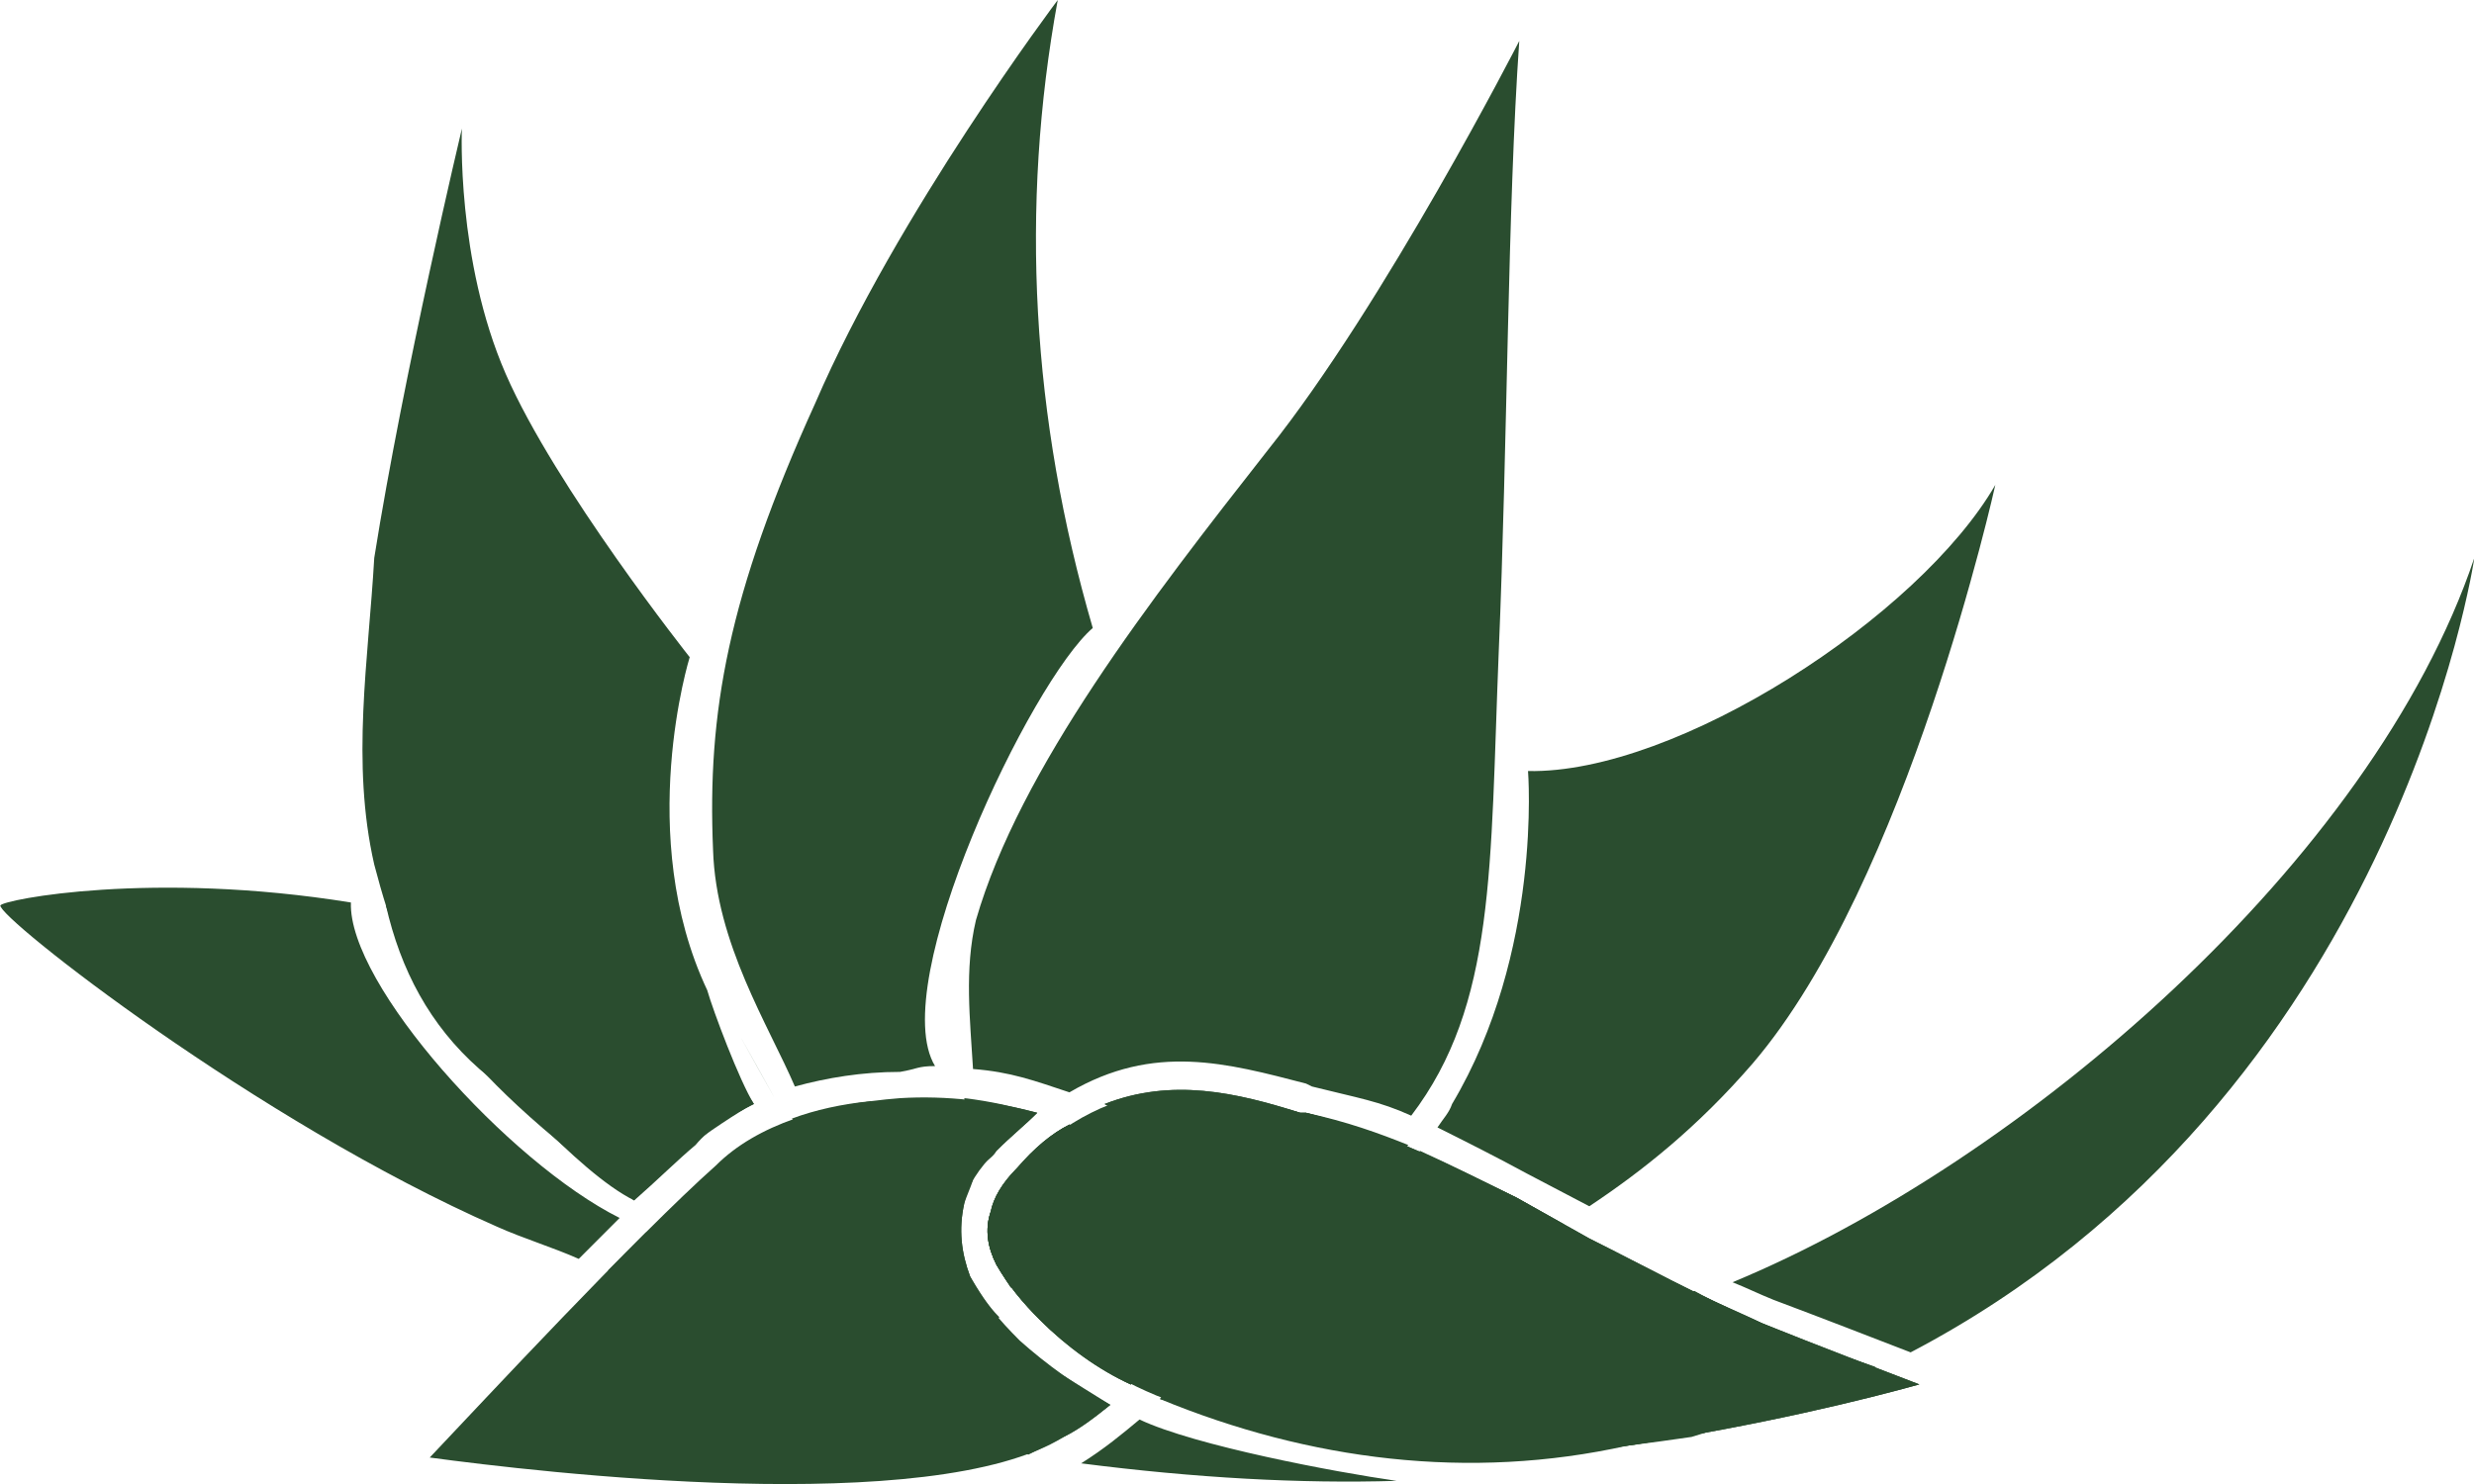
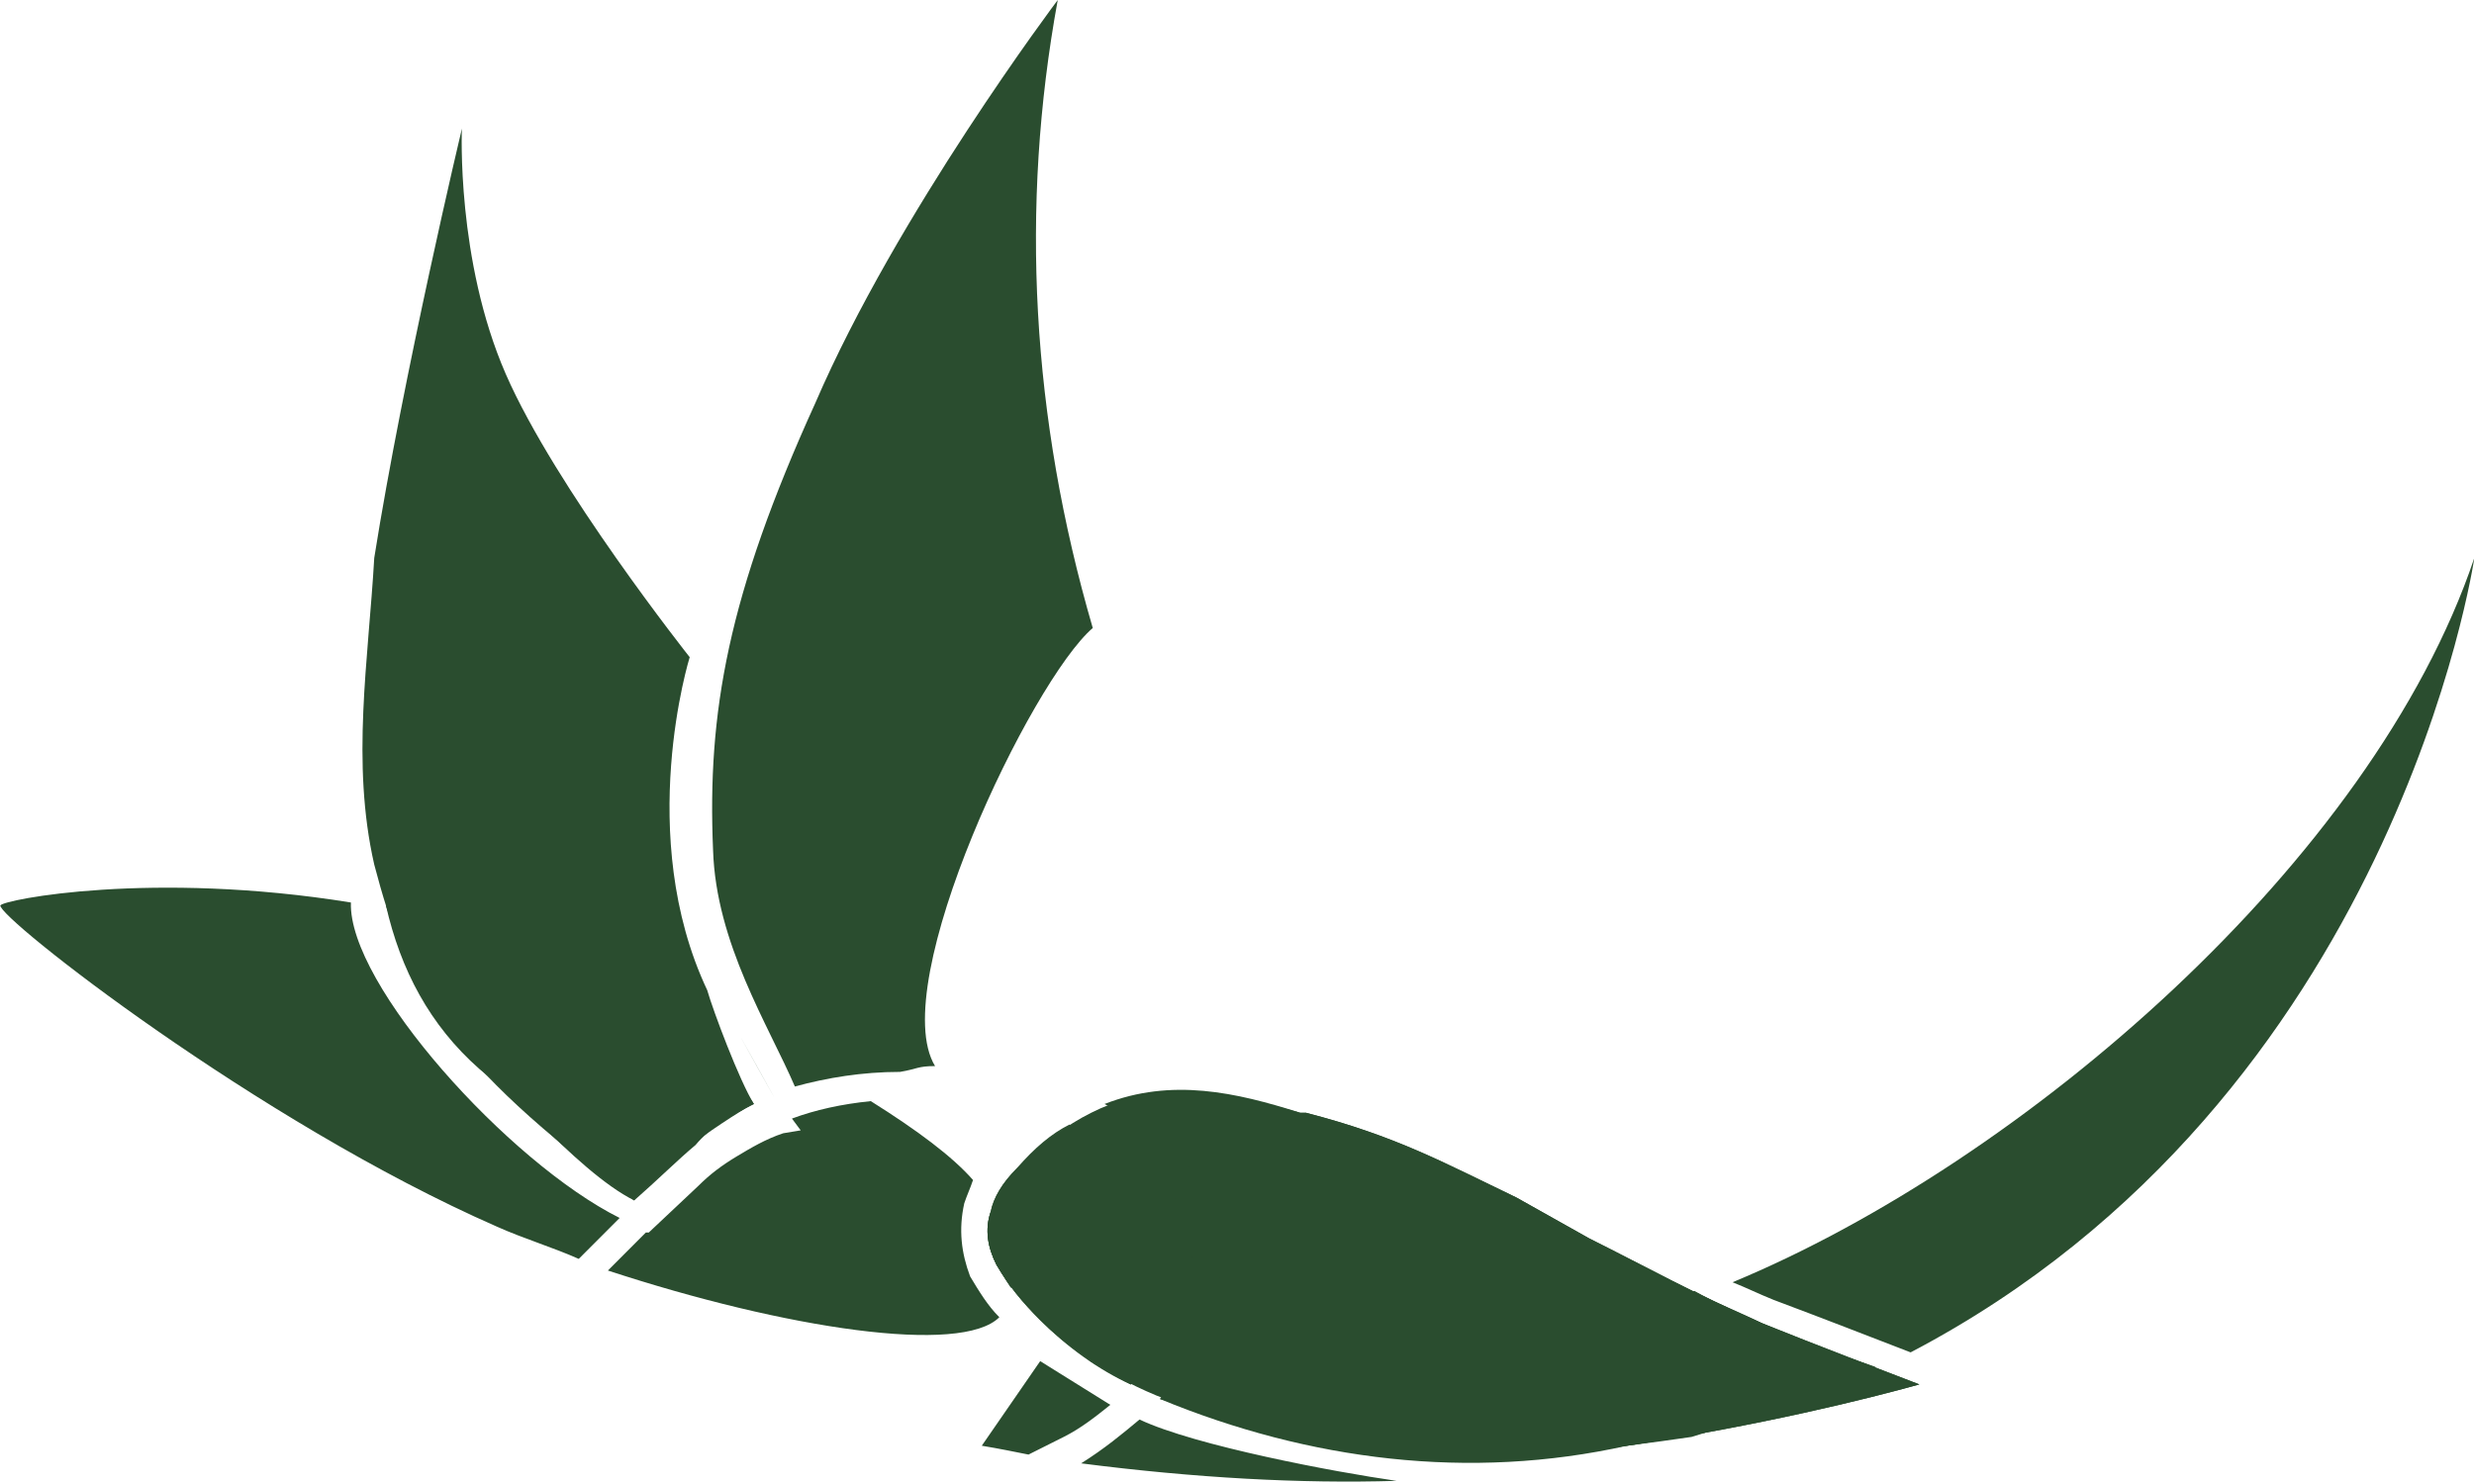
<svg xmlns="http://www.w3.org/2000/svg" version="1.1" id="Capa_1" x="0px" y="0px" width="100px" height="60px" viewBox="0 0 100 60" enable-background="new 0 0 100 60" xml:space="preserve">
  <g>
    <path fill="#2A4D2F" d="M65.777,58.453c5.431-0.825,9.682-1.889,11.805-2.479c-1.533-0.59-4.016-1.533-6.374-2.48   c-2.717-1.18-4.604-2.241-6.967-3.421l-2.949-1.656c-2.953-1.416-4.845-2.478-8.501-3.425h-0.234   c-3.782-1.063-7.323-1.889-11.455,2.244c-0.59,0.591-0.943,1.181-1.062,1.771c-0.238,0.708-0.12,1.42,0.236,2.128   c0.472,0.826,1.062,1.534,1.77,2.241c1.771,1.774,4.368,3.072,6.14,3.544h0.354C54.324,58.453,58.104,59.52,65.777,58.453   L65.777,58.453z" />
-     <path fill="#2A4D2F" d="M61.41,1.655c0,0-5.436,10.628-10.156,16.533c-4.722,6.021-10.034,12.871-11.806,19.013   c-0.472,2.006-0.236,4.016-0.118,6.021c1.536,0.117,2.479,0.473,3.897,0.943c3.422-2.006,6.375-1.18,9.564-0.354l0.236,0.117   c1.887,0.473,2.713,0.59,4.015,1.18c3.421-4.486,3.185-10.035,3.538-18.773C60.936,17.952,60.936,8.386,61.41,1.655L61.41,1.655z    M44.645,44.639c0.472,0.235,0.826,0.471,1.179,0.707c1.182,0.713,2.125,1.538,2.597,2.363c0.71,1.063,0.946,2.124,0.946,3.309   c2.712-0.591,5.43-2.363,7.557-4.724c-1.184-0.474-2.48-0.948-4.133-1.302h-0.234C49.957,44.166,47.359,43.576,44.645,44.639   L44.645,44.639z M38.977,44.4c0.118,1.066,0.354,1.894,0.708,2.719c0.236-0.235,0.474-0.354,0.592-0.59   c0.59-0.59,1.18-1.063,1.651-1.537C40.983,44.756,40.04,44.52,38.977,44.4L38.977,44.4z M40.394,48.299   c0.826,1.416,2.243,2.364,4.132,2.836c1.18,0.236,2.361,0.354,3.659,0.118v-0.118c0-1.062-0.236-2.01-0.708-2.718   c-0.589-0.825-1.299-1.533-2.243-2.006c-0.589-0.354-1.299-0.707-2.007-0.943c-0.708,0.354-1.418,0.943-2.125,1.771   C40.748,47.592,40.512,47.945,40.394,48.299L40.394,48.299z" />
    <path fill="#2A4D2F" d="M44.17,25.391c-2.479-8.503-2.951-17.005-1.416-25.39c0,0-6.494,8.621-9.8,16.297   c-3.541,7.793-4.368,12.516-4.132,18.067c0.118,3.779,2.243,7.087,3.307,9.564c1.297-0.354,2.715-0.591,4.25-0.591   c0.708-0.118,0.708-0.235,1.416-0.235C35.79,39.797,41.691,27.517,44.17,25.391L44.17,25.391z" />
-     <path fill="#2A4D2F" d="M80.652,19.604c0,0-3.543,16.059-9.799,23.382c-2.244,2.6-4.485,4.369-6.612,5.785l-2.478-1.299   c-1.302-0.707-2.48-1.298-3.66-1.888c0.234-0.358,0.472-0.594,0.59-0.948c3.66-6.139,3.07-13.462,3.07-13.462   C67.784,31.294,77.582,24.919,80.652,19.604L80.652,19.604z M63.18,49.479c-3.188,1.774-6.02,2.364-8.029,2.601   c-2.83,0.235-5.075-0.117-5.901-0.354v-0.235c1.297-0.235,5.194-1.415,8.147-4.96c1.297,0.591,2.478,1.181,3.896,1.889   L63.18,49.479z" />
    <path fill="#2A4D2F" d="M70.029,51.843c0.59,0.235,1.062,0.472,1.65,0.708c1.887,0.708,4.014,1.533,5.549,2.127   c19.601-10.275,22.785-32.12,22.785-32.12C95.881,34.838,81.715,47.001,70.029,51.843L70.029,51.843z M68.491,52.195   c-0.707,0.236-1.298,0.354-1.888,0.474c-6.85,1.533-12.869,2.245-18.654,2.363c-0.236,0.472-0.59,0.942-1.062,1.532   c0.472,0.119,0.826,0.236,1.297,0.354h0.354c5.784,1.533,9.563,2.601,17.239,1.533l0,0c0.943-0.117,1.77-0.235,2.595-0.354   c2.718-0.826,5.194-1.65,7.438-2.832c-1.414-0.472-3.069-1.064-4.604-1.772C70.266,53.021,69.316,52.669,68.491,52.195   L68.491,52.195z M46.06,57.393c-0.708,0.59-1.415,1.18-2.361,1.772c4.604,0.59,8.857,0.826,12.75,0.708   C53.971,59.52,48.303,58.453,46.06,57.393L46.06,57.393z M46.532,55.032c-0.826,0-1.651,0-2.479,0   c0.592,0.354,1.181,0.708,1.653,0.942C46.06,55.622,46.296,55.386,46.532,55.032L46.532,55.032z M42.045,55.032l-2.361,3.421   c0.71,0.117,1.299,0.24,1.889,0.357c0.472-0.24,0.946-0.476,1.417-0.711c0.708-0.354,1.298-0.826,1.89-1.299   C43.935,56.212,42.991,55.622,42.045,55.032L42.045,55.032z" />
-     <path fill="#2A4D2F" d="M17.37,58.93c4.369,0.59,20.307,2.479,25.621-0.83c0.708-0.354,1.298-0.826,1.89-1.298   c-1.3-0.708-2.597-1.651-3.661-2.6c-0.826-0.826-1.536-1.651-2.007-2.597c-0.354-0.942-0.472-1.892-0.236-2.953   c0.118-0.707,0.589-1.416,1.299-2.123c0.59-0.59,1.18-1.063,1.651-1.537c-1.769-0.473-3.659-0.708-5.548-0.592   c-3.071,0.236-5.786,1.066-7.439,2.719C25.753,49.955,19.496,56.684,17.37,58.93L17.37,58.93z M45.706,55.977   c0.59-0.591,1.063-1.299,1.417-1.893c0.708-0.943,1.062-2.006,1.062-2.949c0-1.062-0.236-2.01-0.708-2.718   c-0.589-0.825-1.299-1.533-2.243-2.006c-0.589-0.354-1.299-0.707-2.007-0.943c-0.708,0.354-1.418,0.943-2.125,1.771   c-0.59,0.59-0.943,1.18-1.062,1.77c-0.238,0.708-0.12,1.42,0.236,2.128c0.472,0.826,1.062,1.534,1.77,2.241   C43.109,54.441,44.406,55.386,45.706,55.977L45.706,55.977z" />
    <path fill="#2A4D2F" d="M46.888,56.564c0.472-0.59,0.943-1.297,1.297-1.888c0.709-1.184,1.063-2.362,1.182-3.543   c0-1.18-0.236-2.362-0.946-3.426c-0.472-0.825-1.416-1.651-2.597-2.362c-0.354-0.236-0.708-0.473-1.179-0.709   c2.715-1.062,5.312-0.472,7.912,0.354h0.234c3.656,0.946,5.548,2.009,8.501,3.425l2.949,1.656c2.362,1.18,4.25,2.24,6.967,3.421   c2.358,0.948,4.841,1.892,6.374,2.481c-2.123,0.59-6.374,1.651-11.805,2.478l0,0C59.4,59.873,52.909,59.048,46.888,56.564   L46.888,56.564z M43.227,45.468c0.708,0.236,1.417,0.591,2.007,0.943c0.944,0.473,1.654,1.181,2.243,2.006   c0.472,0.708,0.708,1.656,0.708,2.718c0,0.943-0.354,2.006-1.062,2.949c-0.354,0.594-0.828,1.302-1.417,1.893   c-1.3-0.591-2.597-1.533-3.661-2.601c-0.708-0.707-1.298-1.415-1.77-2.241c-0.356-0.708-0.474-1.42-0.236-2.128   c0.118-0.59,0.472-1.18,1.062-1.771C41.809,46.411,42.519,45.82,43.227,45.468L43.227,45.468z" />
    <path fill="#2A4D2F" d="M27.878,26.571c0,0-5.43-6.849-7.437-11.454S18.67,5.199,18.67,5.199s-2.361,9.918-3.543,17.359   c-0.236,4.131-0.943,8.265,0,12.397c1.3,4.96,2.833,7.913,10.508,13.58c0.472-1.299,5.076-4.135,4.84-3.896   c-0.59-0.943-1.653-3.779-1.889-4.605C25.635,33.775,27.878,26.571,27.878,26.571L27.878,26.571z" />
    <path fill="#2A4D2F" d="M0.015,36.607c0.118-0.236,6.14-1.416,14.169-0.118c-0.118,3.308,6.375,10.512,10.862,12.754   c-0.592,0.59-1.063,1.065-1.653,1.655c-1.063-0.473-2.243-0.825-3.307-1.303C10.405,45.346-0.103,37.083,0.015,36.607L0.015,36.607   z M15.599,36.607c4.015,0.711,8.501,1.892,12.751,4.015c0.354,0.948,0.946,2.01,1.417,2.954c0.236,0.354,0.472,0.708,0.708,1.063   c-0.944,0.471-1.771,0.947-2.361,1.655c-0.708,0.59-1.535,1.415-2.479,2.241c-1.182-0.59-2.597-1.889-4.015-3.309   c-0.708-0.707-1.535-1.416-2.243-2.006C17.37,41.452,16.191,39.207,15.599,36.607L15.599,36.607z M30.593,43.104   C28.35,39.089,32.955,47.355,30.593,43.104L30.593,43.104z M35.198,44.52c1.889,1.186,3.307,2.246,4.132,3.189   c-0.118,0.354-0.236,0.59-0.354,0.943c-0.236,1.063-0.118,2.011,0.236,2.953c0.354,0.59,0.708,1.181,1.182,1.652   c-1.536,1.537-8.619,0.473-15.822-1.888c0.592-0.591,1.063-1.063,1.535-1.538h0.118l2.007-1.889   c0.472-0.471,0.946-0.825,1.535-1.18c0.59-0.354,1.18-0.707,1.89-0.943l0.708-0.117l-0.354-0.477   C32.955,44.874,34.018,44.639,35.198,44.52L35.198,44.52z M40.158,48.652c0.943,1.303,0.943,2.363,0.708,3.426   c-0.236-0.354-0.354-0.59-0.59-0.943c-0.356-0.708-0.474-1.42-0.236-2.128C40.158,48.889,40.158,48.771,40.158,48.652   L40.158,48.652z" />
  </g>
</svg>